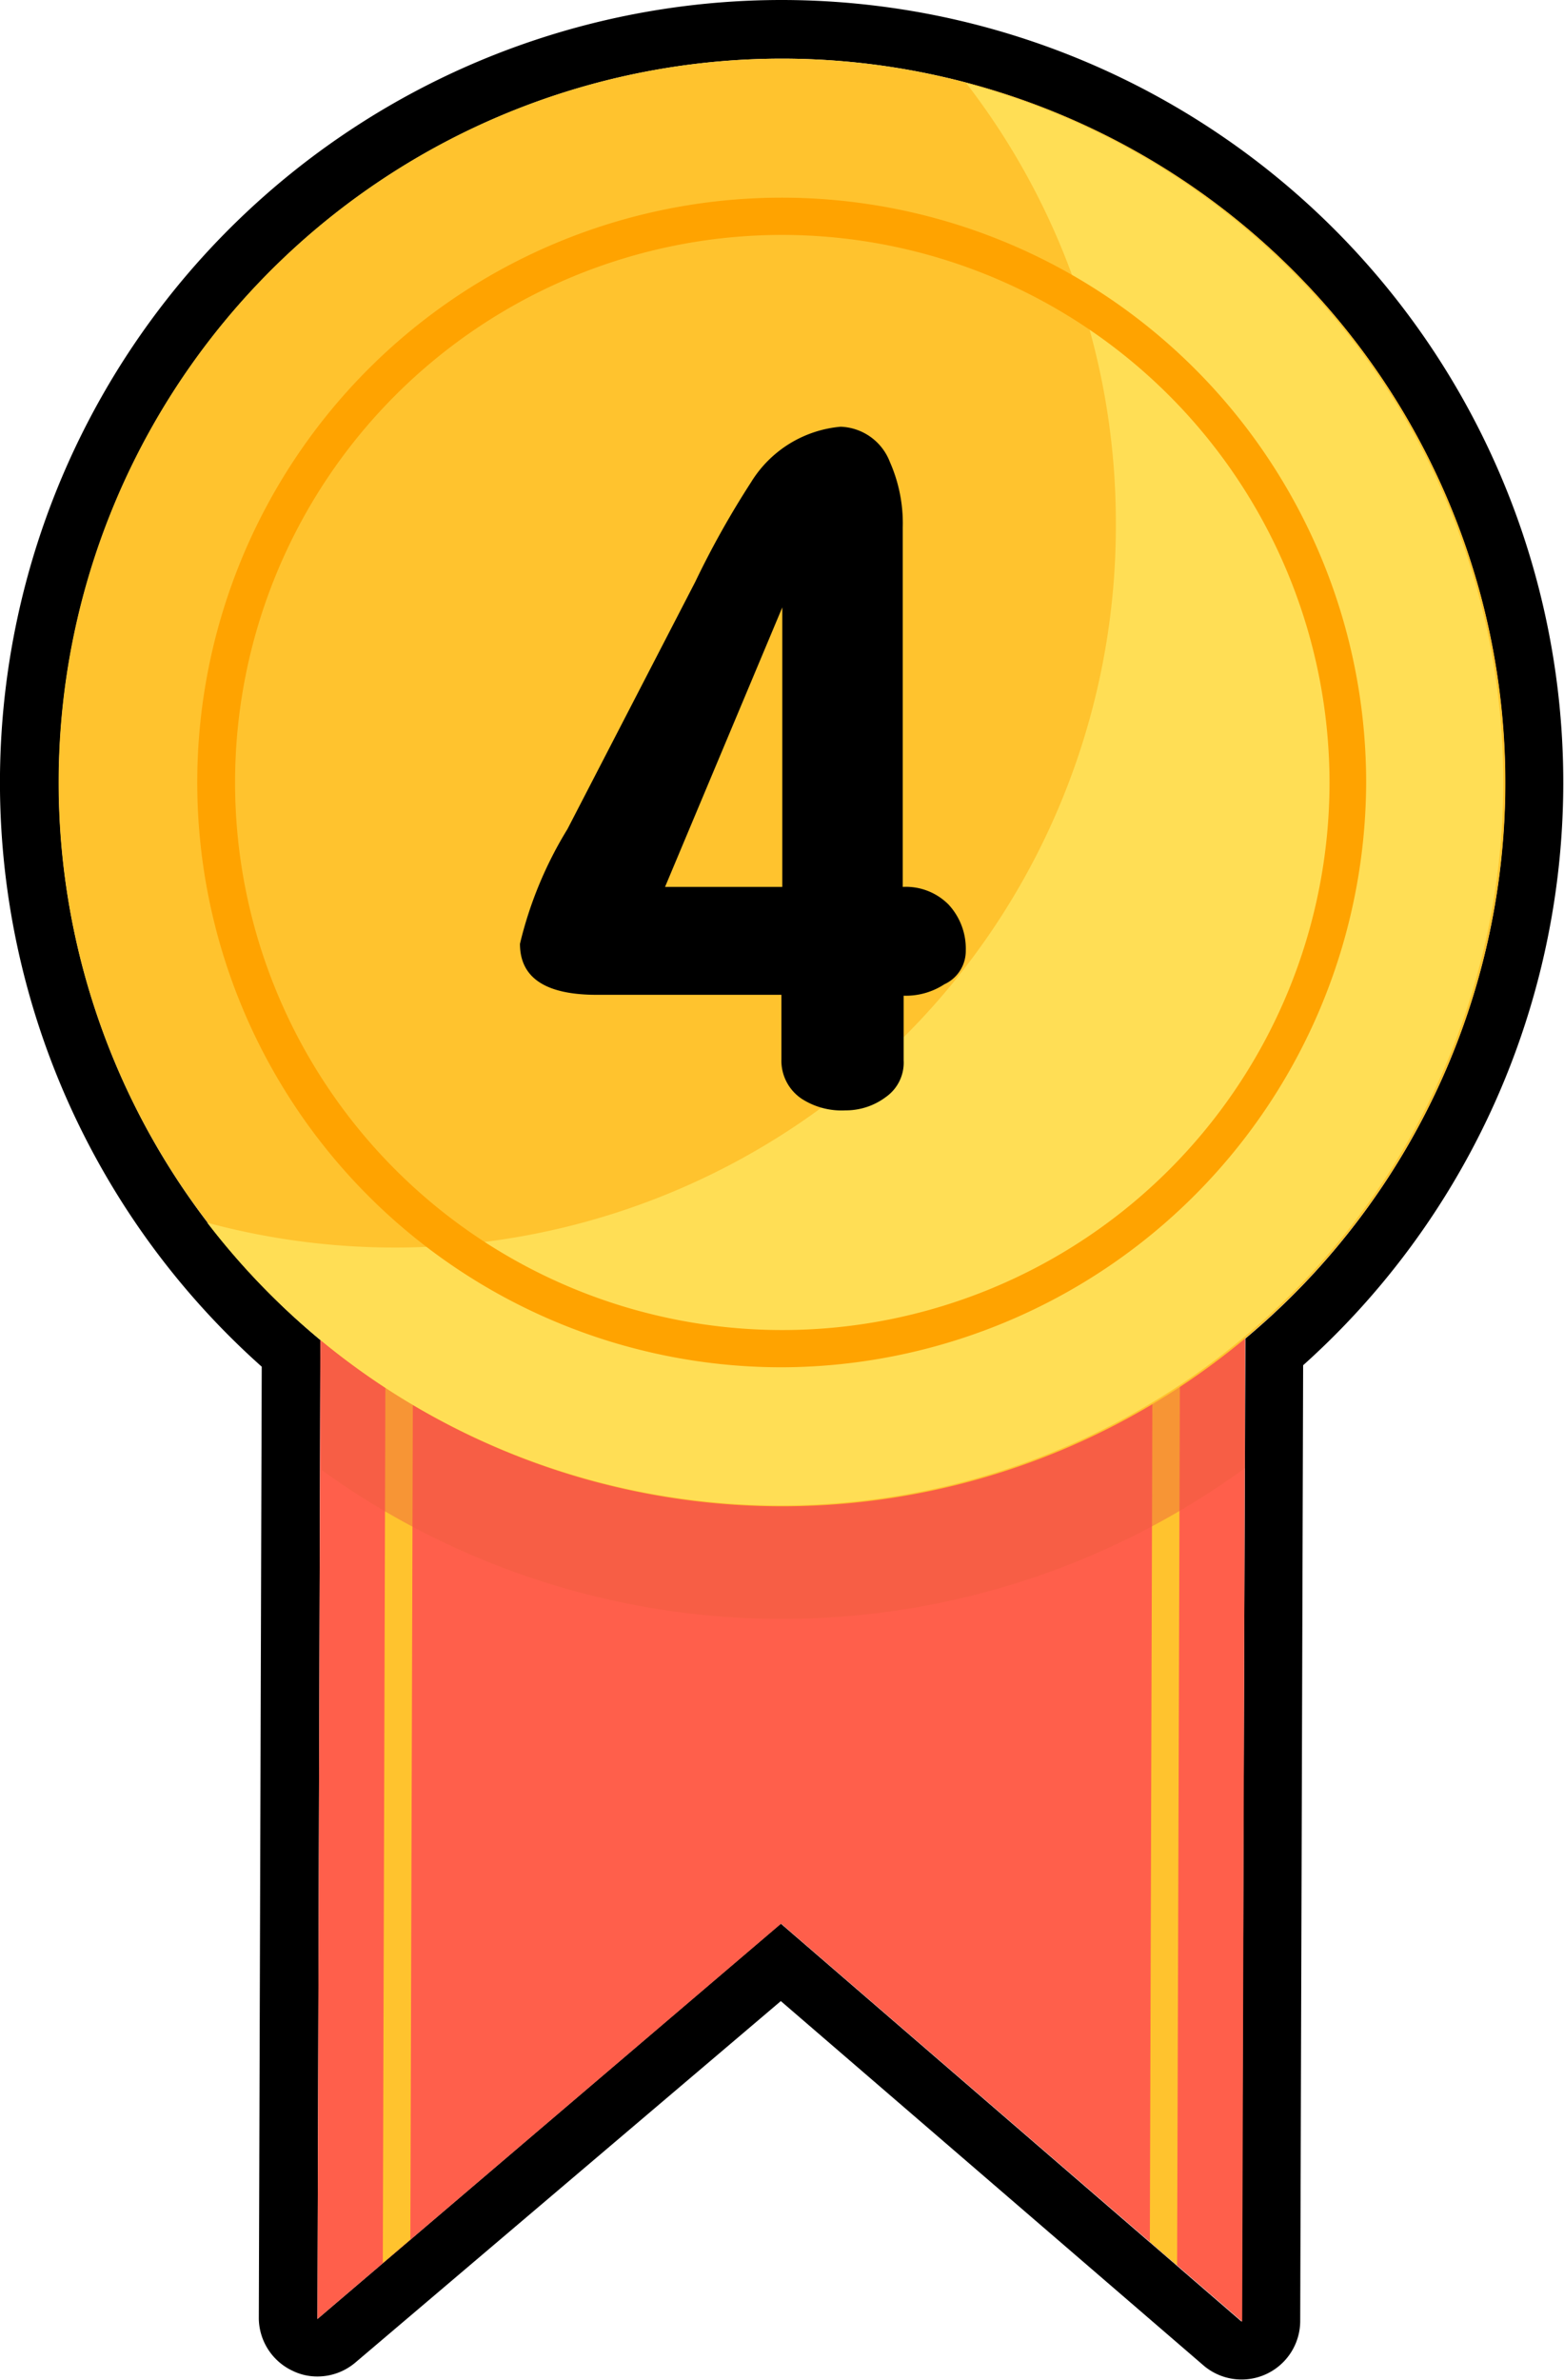
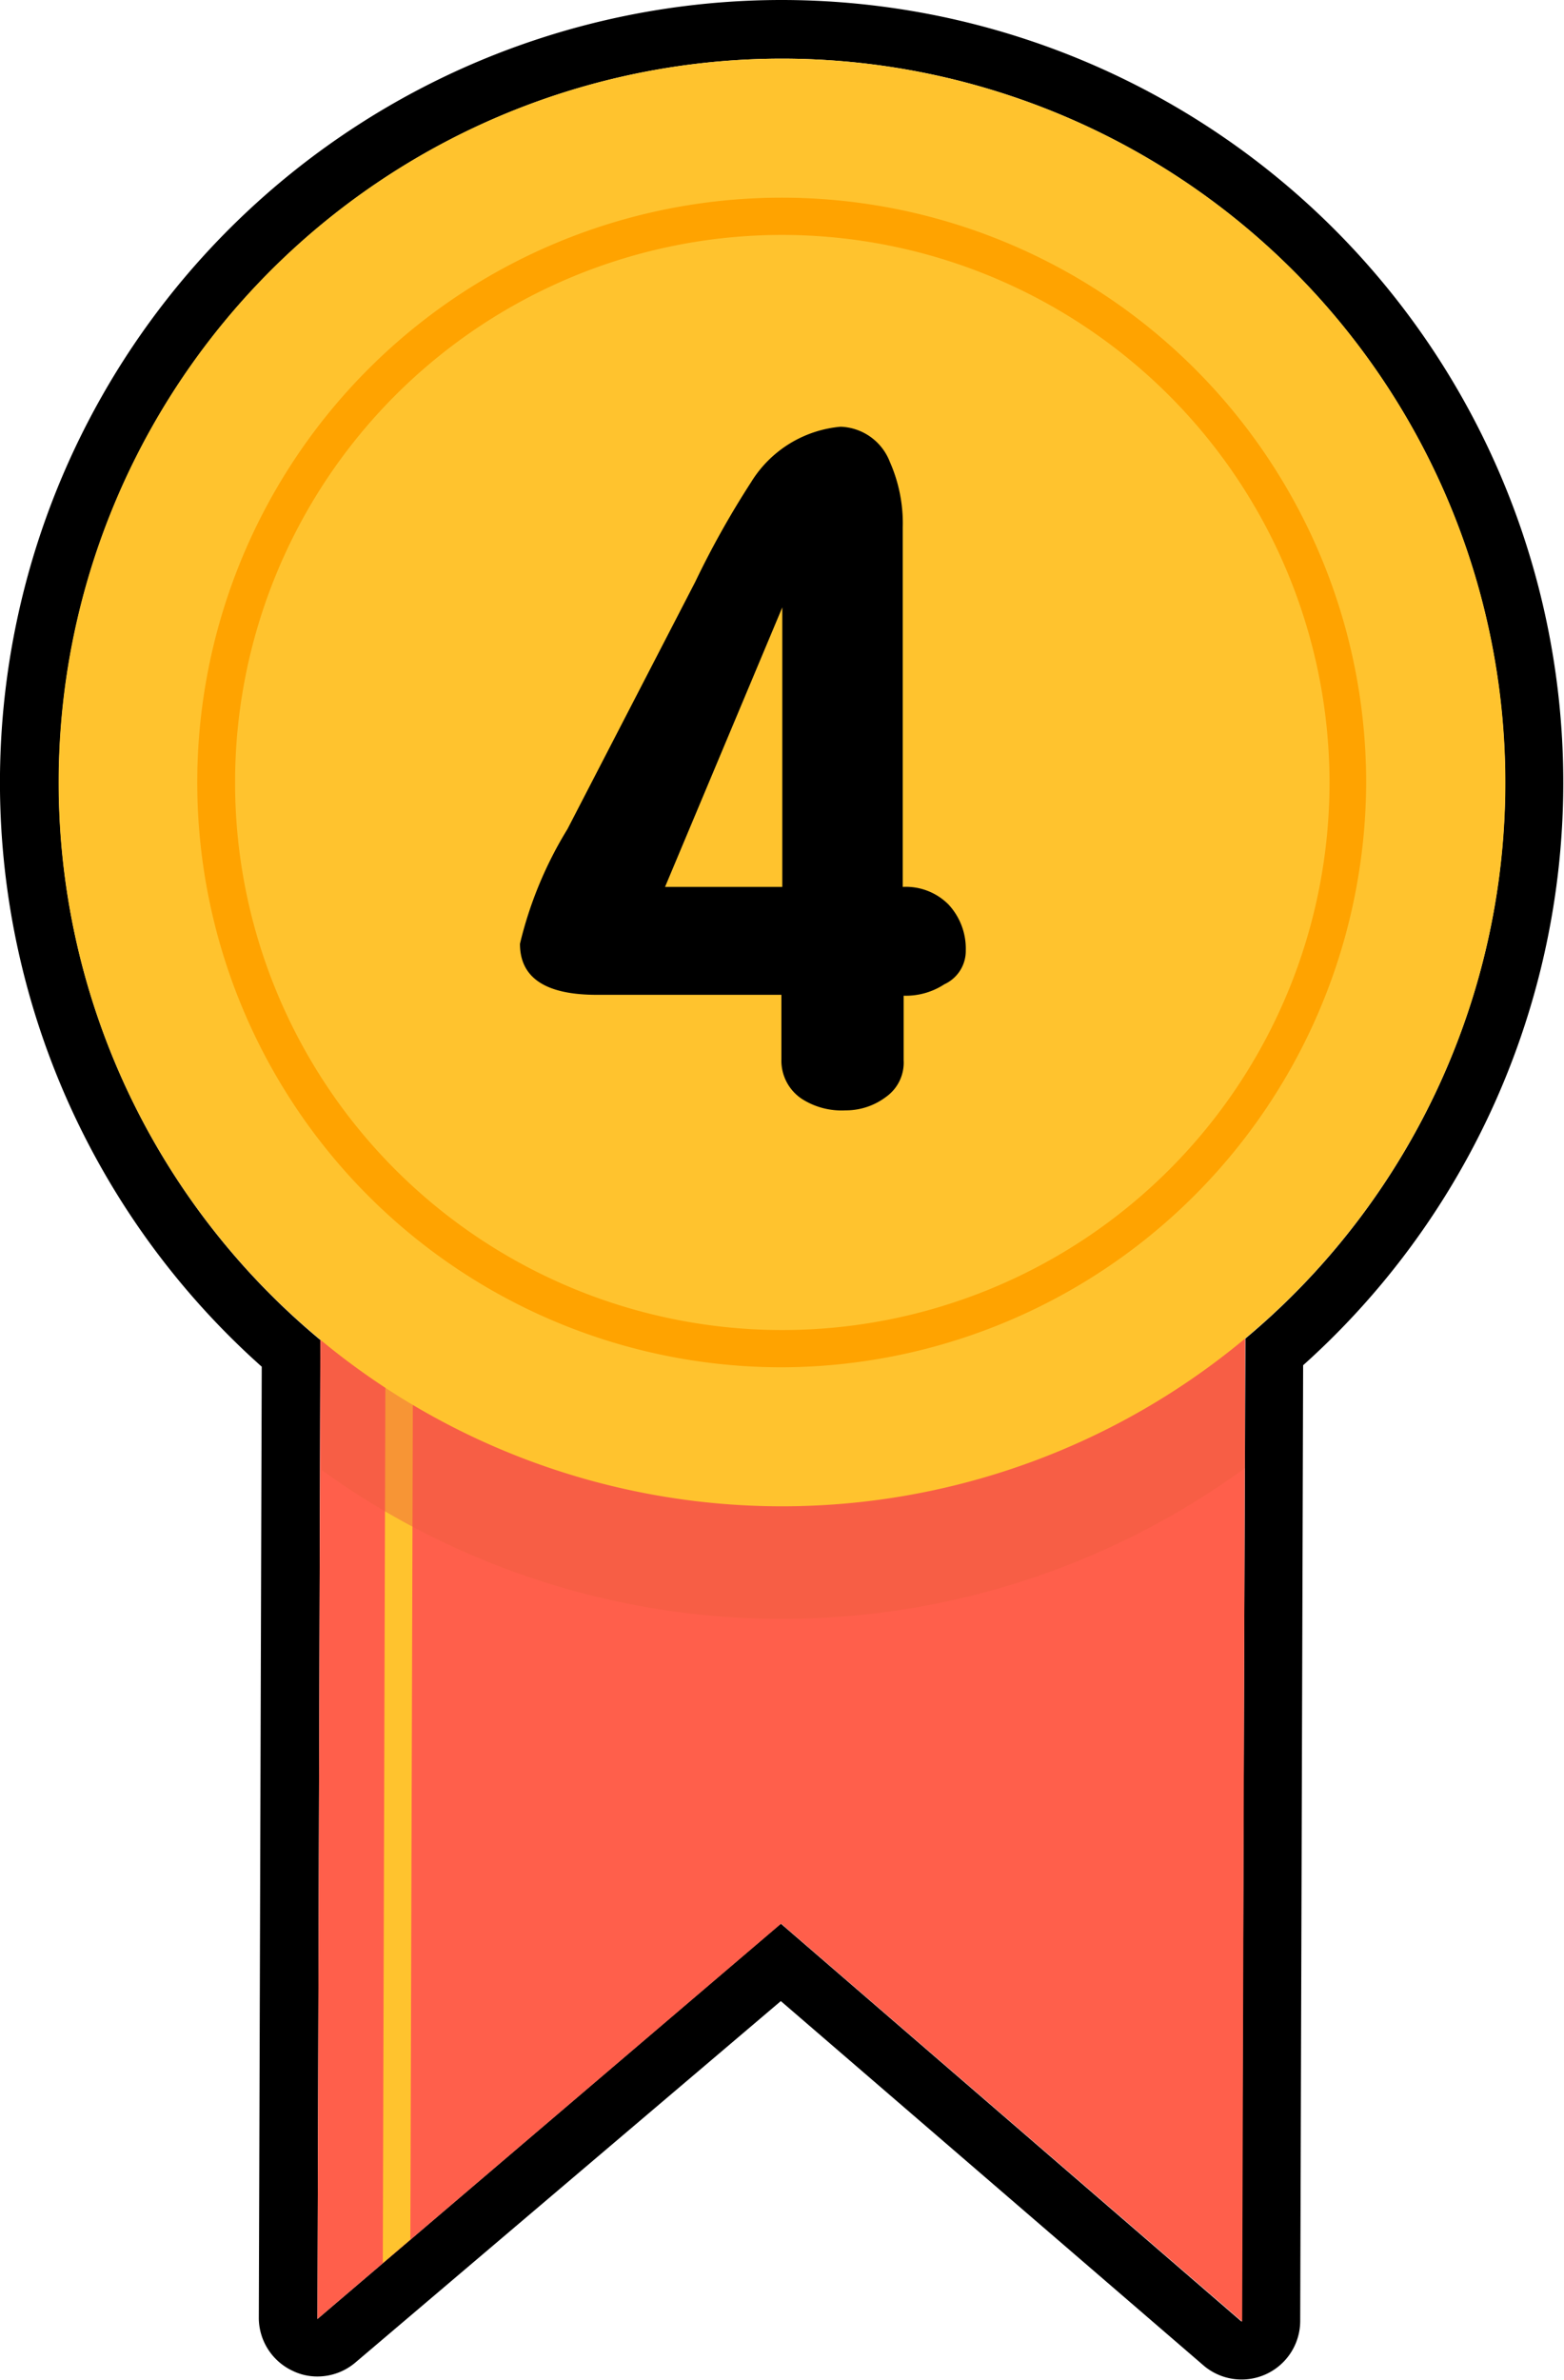
<svg xmlns="http://www.w3.org/2000/svg" viewBox="0 0 53.36 81.16">
  <defs>
    <style>.cls-1{isolation:isolate;}.cls-2{fill:#ff5f4b;}.cls-3{fill:#ffc32e;}.cls-4{fill:#ee5f3e;opacity:0.46;mix-blend-mode:multiply;}.cls-5{fill:#ffde55;}.cls-6{fill:#ffa300;}</style>
  </defs>
  <title>top4</title>
  <g class="cls-1">
    <g id="向量圖智慧型物件_影像" data-name="向量圖智慧型物件 影像">
      <path d="M27.32,2.16A24.69,24.69,0,0,1,43.13,45.8L43,79.32,27.28,65.75,11.47,79.23l.1-33.38A24.69,24.69,0,0,1,27.32,2.16m0-2A26.68,26.68,0,0,0,9.57,46.76l-.1,32.46A2,2,0,0,0,10.63,81a1.91,1.91,0,0,0,.84.19,2,2,0,0,0,1.3-.48L27.28,68.39,41.72,80.83A2,2,0,0,0,45,79.32l.1-32.61A26.68,26.68,0,0,0,27.32.16Z" transform="translate(-0.64 -0.16)" />
      <polygon class="cls-2" points="42.53 29.55 42.38 79.16 26.65 65.59 10.83 79.07 10.98 29.46 42.53 29.55" />
-       <polygon class="cls-3" points="39.23 76.44 40.16 77.24 40.31 29.54 39.37 29.54 39.23 76.44" />
      <polygon class="cls-3" points="13.06 77.16 14 76.36 14.14 29.47 13.2 29.47 13.06 77.16" />
      <path class="cls-4" d="M11.61,25.64V50.28a26.83,26.83,0,0,0,31.5-.06V25.64Z" transform="translate(-0.64 -0.16)" />
      <path class="cls-3" d="M52,26.84A24.68,24.68,0,1,1,27.32,2.16,24.69,24.69,0,0,1,52,26.84Z" transform="translate(-0.64 -0.16)" />
-       <path class="cls-5" d="M33.61,3a24.52,24.52,0,0,1,5.1,15,24.6,24.6,0,0,1-31,23.85A24.66,24.66,0,1,0,33.61,3Z" transform="translate(-0.64 -0.16)" />
-       <path class="cls-6" d="M27.32,46.78A19.94,19.94,0,1,1,47.25,26.84,20,20,0,0,1,27.32,46.78Zm0-38.61A18.67,18.67,0,1,0,46,26.84,18.69,18.69,0,0,0,27.32,8.17Z" transform="translate(-0.64 -0.16)" />
+       <path class="cls-6" d="M27.32,46.78A19.94,19.94,0,1,1,47.25,26.84,20,20,0,0,1,27.32,46.78Zm0-38.61A18.67,18.67,0,1,0,46,26.84,18.69,18.69,0,0,0,27.32,8.17" transform="translate(-0.64 -0.16)" />
    </g>
    <g id="_4" data-name="4">
      <path d="M33.59,32.57a1.25,1.25,0,0,1-.73,1.15,2.4,2.4,0,0,1-1.39.39v2.2a1.43,1.43,0,0,1-.6,1.25,2.28,2.28,0,0,1-1.39.46A2.51,2.51,0,0,1,28,37.63a1.56,1.56,0,0,1-.7-1.35v-2.2H21c-1.75,0-2.62-.58-2.62-1.74A13.42,13.42,0,0,1,20,28.43L24.36,20a30.59,30.59,0,0,1,1.9-3.39,4,4,0,0,1,3.06-1.9A1.87,1.87,0,0,1,31,15.91a5.18,5.18,0,0,1,.44,2.23V30.4A2.05,2.05,0,0,1,33,31,2.21,2.21,0,0,1,33.59,32.57ZM27.33,30.4V20.87l-4,9.53Z" transform="translate(-0.64 -0.16)" />
    </g>
  </g>
</svg>